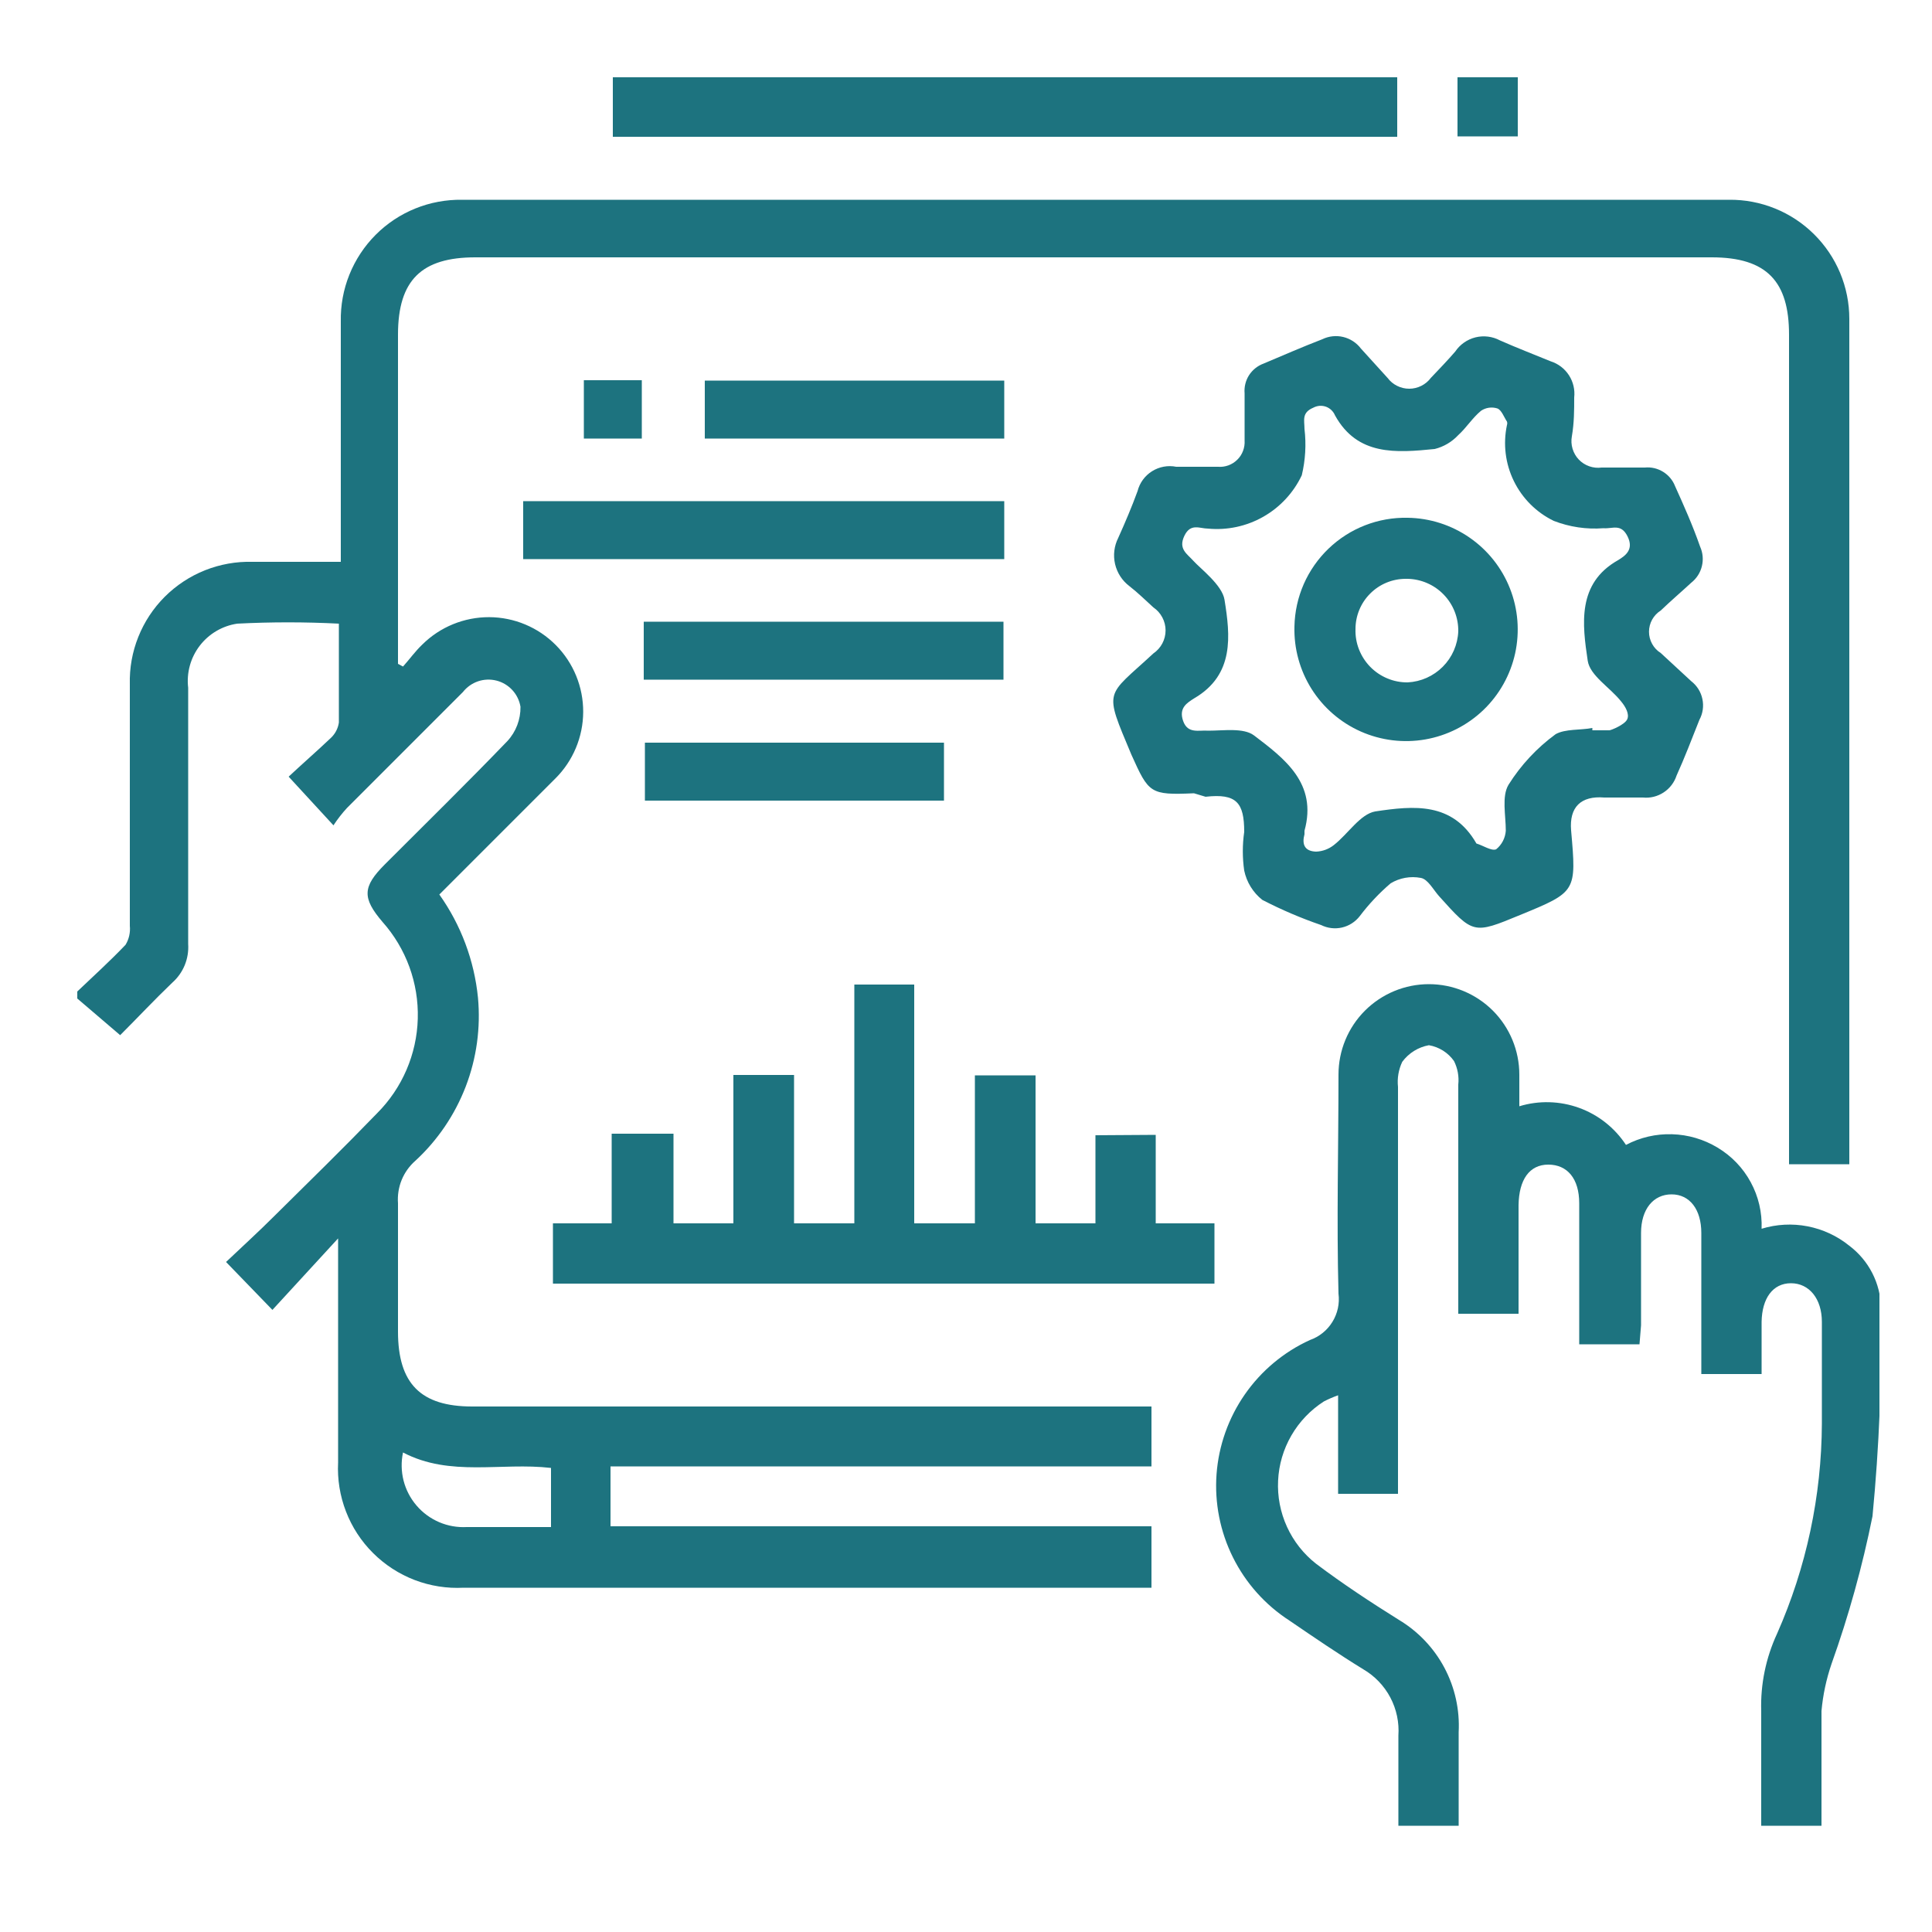
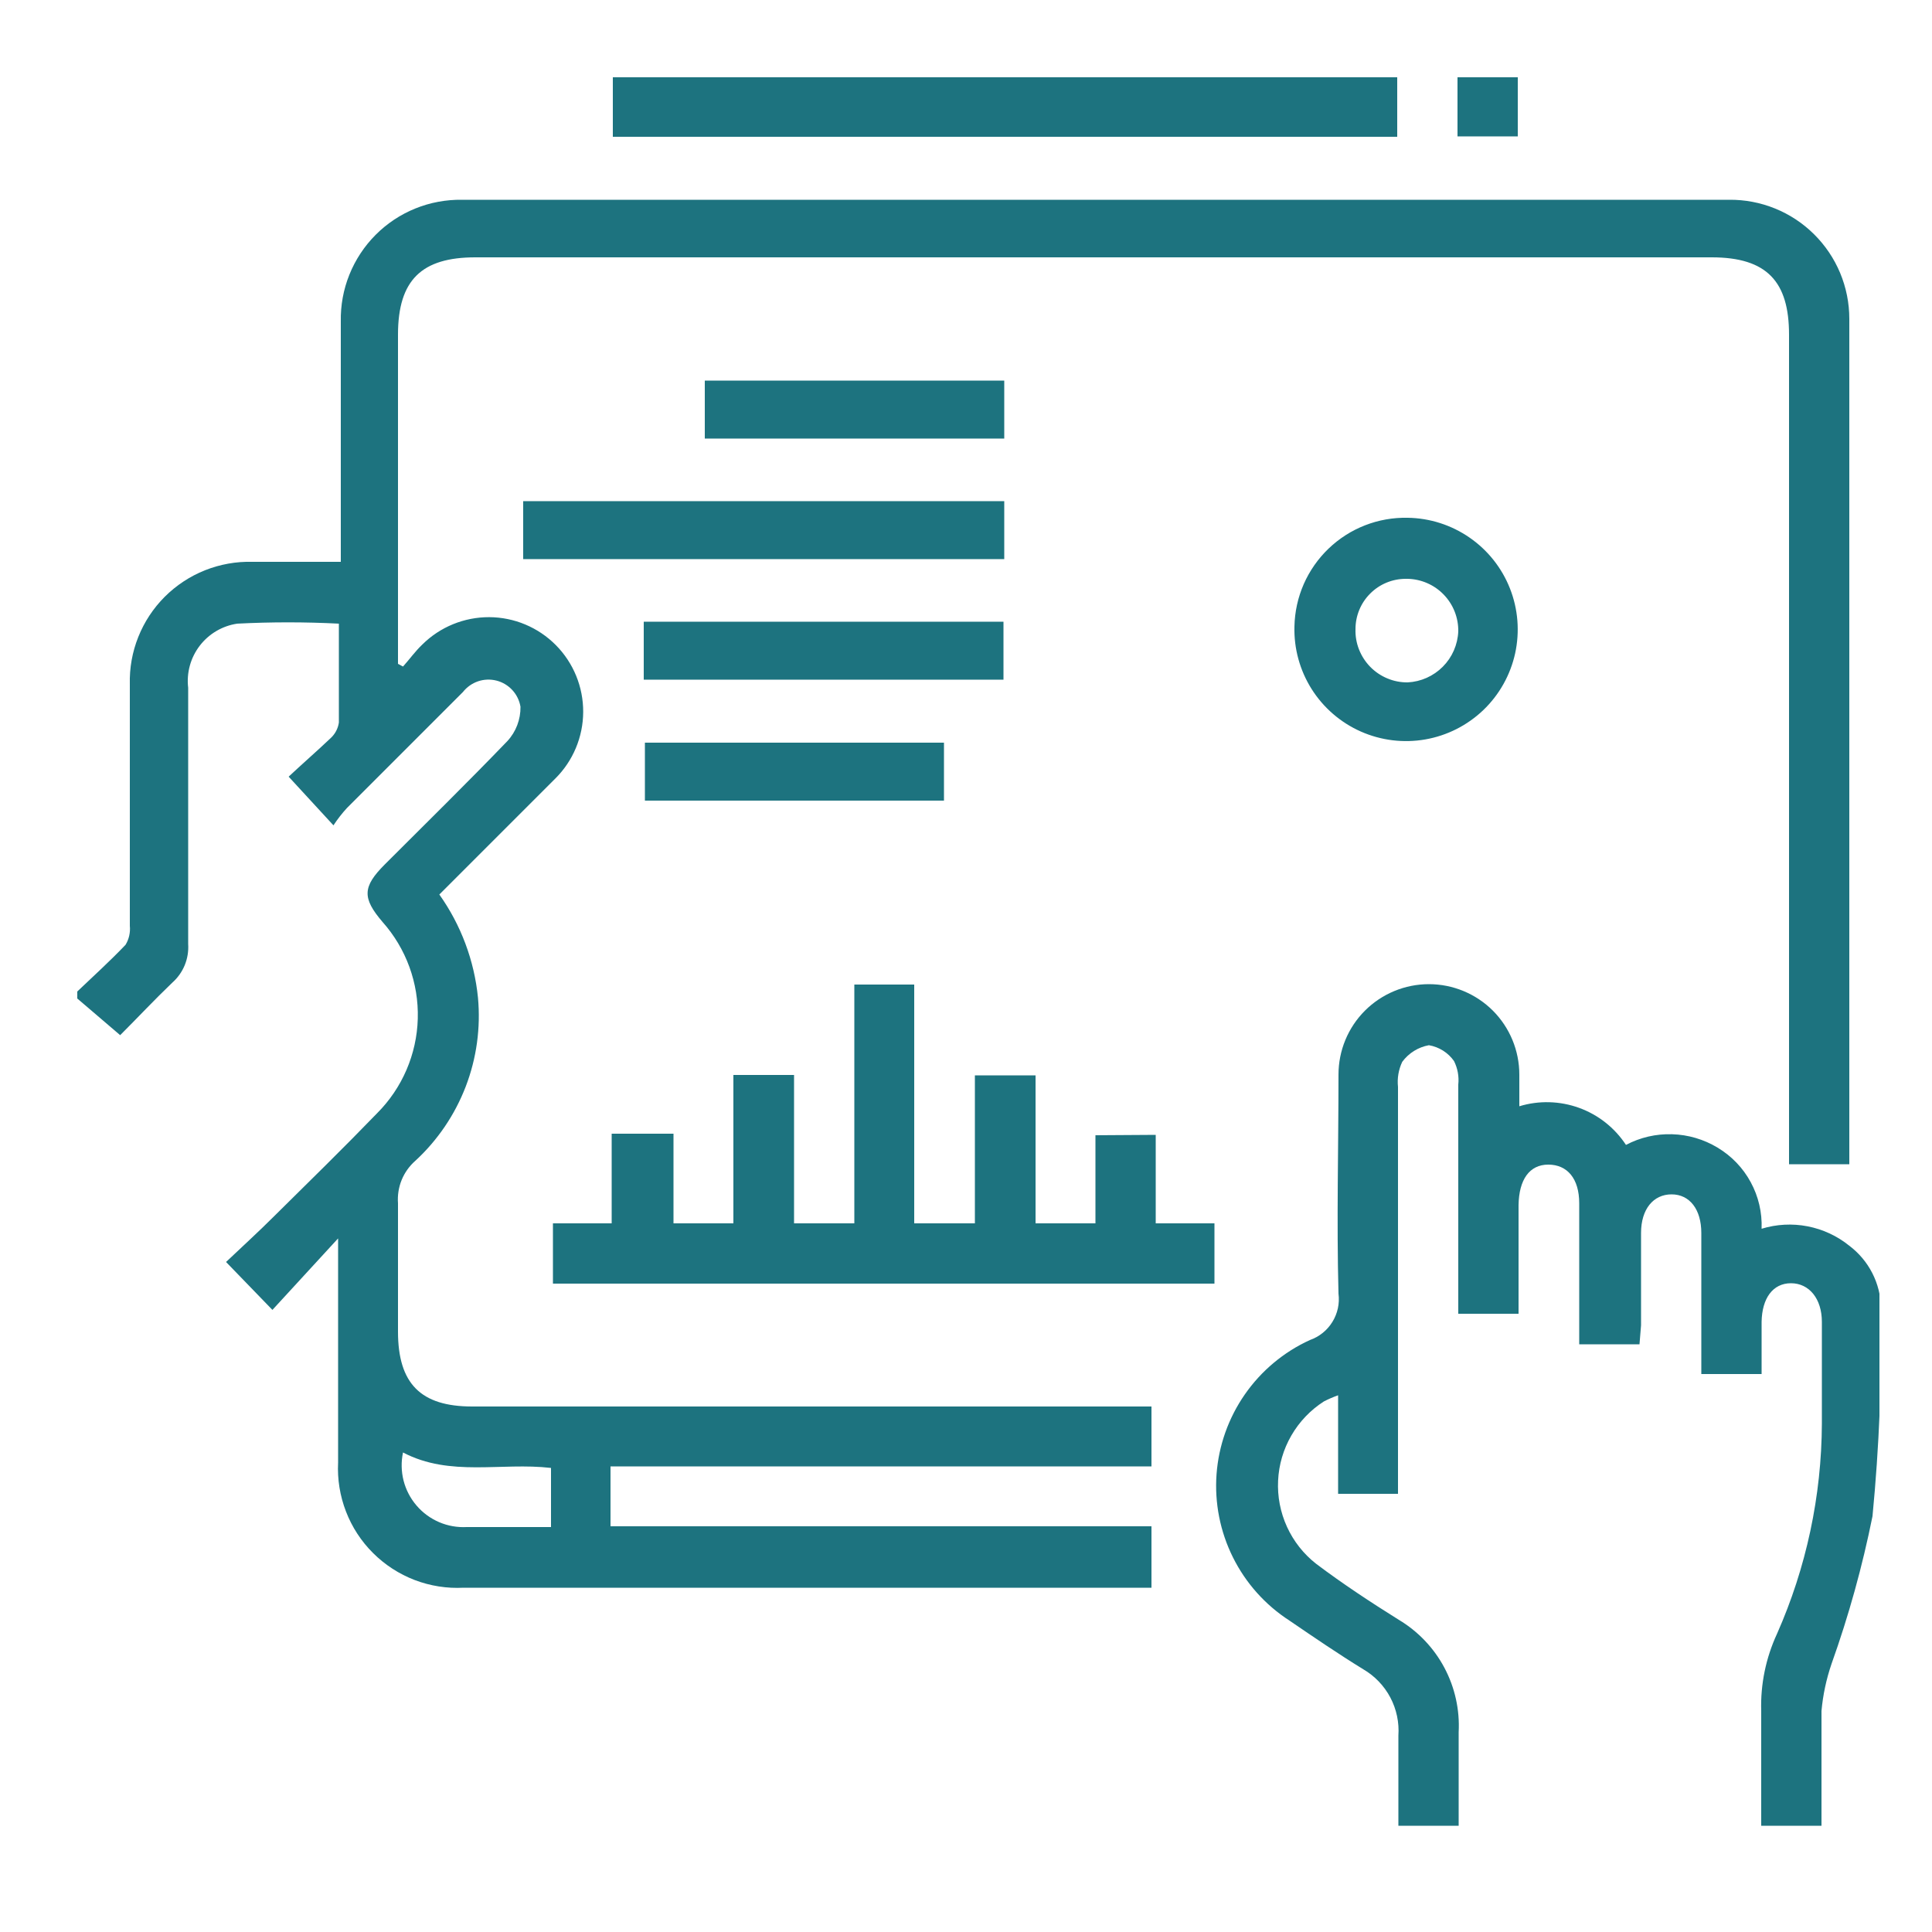
<svg xmlns="http://www.w3.org/2000/svg" width="50" height="50" viewBox="0 0 50 50" fill="none">
  <g clip-path="url(#clip0_2086_851)">
    <path d="M2 25.66C2.42 25.26 2.85 24.87 3.25 24.45C3.339 24.303 3.377 24.131 3.36 23.96C3.36 21.87 3.36 19.79 3.36 17.71C3.349 17.291 3.423 16.874 3.579 16.484C3.734 16.095 3.967 15.741 4.264 15.444C4.561 15.148 4.914 14.915 5.304 14.759C5.694 14.604 6.111 14.529 6.53 14.54H8.82V8.32C8.812 7.905 8.887 7.493 9.042 7.108C9.197 6.723 9.428 6.372 9.721 6.078C10.014 5.784 10.363 5.552 10.748 5.396C11.133 5.24 11.545 5.164 11.96 5.17H44.75C45.157 5.166 45.561 5.243 45.938 5.396C46.315 5.549 46.658 5.775 46.947 6.062C47.236 6.348 47.466 6.689 47.623 7.065C47.779 7.44 47.86 7.843 47.86 8.25C47.86 15.41 47.86 22.57 47.86 29.73V30.13H46.3V8.66C46.3 7.29 45.73 6.66 44.3 6.66H12.3C10.92 6.66 10.3 7.24 10.3 8.66V17.18L10.43 17.25C10.6 17.06 10.75 16.85 10.93 16.68C11.39 16.224 12.013 15.97 12.661 15.972C13.309 15.975 13.929 16.235 14.385 16.695C14.841 17.155 15.096 17.778 15.093 18.426C15.09 19.074 14.83 19.694 14.37 20.15C13.37 21.15 12.37 22.15 11.37 23.15C11.93 23.938 12.274 24.858 12.37 25.82C12.442 26.601 12.334 27.388 12.053 28.12C11.772 28.851 11.326 29.509 10.75 30.04C10.595 30.176 10.473 30.346 10.395 30.537C10.317 30.728 10.285 30.935 10.3 31.14C10.3 32.25 10.3 33.35 10.3 34.46C10.3 35.81 10.89 36.4 12.22 36.4H29.8V37.95H15.8V39.5H29.8V41.09H12C11.568 41.113 11.136 41.045 10.732 40.891C10.328 40.736 9.961 40.498 9.655 40.193C9.348 39.888 9.109 39.521 8.954 39.118C8.798 38.714 8.728 38.282 8.75 37.85V32.05L7.05 33.9L5.85 32.66C6.26 32.27 6.69 31.88 7.1 31.47C7.99 30.59 8.89 29.71 9.76 28.81C10.41 28.159 10.787 27.283 10.812 26.363C10.838 25.443 10.512 24.548 9.9 23.86C9.37 23.24 9.38 22.95 9.96 22.37C11.02 21.31 12.09 20.26 13.13 19.18C13.354 18.939 13.475 18.62 13.47 18.29C13.443 18.129 13.37 17.98 13.26 17.86C13.15 17.74 13.007 17.654 12.849 17.614C12.691 17.574 12.525 17.58 12.37 17.633C12.216 17.686 12.081 17.782 11.98 17.91C10.98 18.91 9.98 19.91 8.98 20.91C8.851 21.05 8.734 21.201 8.63 21.36L7.47 20.1C7.8 19.79 8.19 19.45 8.56 19.1C8.673 18.995 8.748 18.854 8.77 18.7C8.77 17.85 8.77 17.01 8.77 16.14C7.894 16.095 7.016 16.095 6.14 16.14C5.754 16.197 5.405 16.403 5.168 16.713C4.931 17.023 4.824 17.413 4.87 17.8C4.87 20.014 4.87 22.224 4.87 24.43C4.882 24.617 4.852 24.804 4.781 24.978C4.71 25.151 4.6 25.306 4.46 25.43C4 25.87 3.57 26.33 3.11 26.79L1.94 25.79L2 25.66ZM14.26 39.52V37.99C12.97 37.84 11.65 38.23 10.43 37.59C10.379 37.83 10.384 38.079 10.444 38.317C10.505 38.555 10.619 38.776 10.779 38.962C10.938 39.149 11.139 39.296 11.364 39.393C11.59 39.49 11.835 39.533 12.08 39.52H14.26Z" fill="#1D737F" />
    <path d="M36.16 2V3.54H15.86V2H36.16Z" fill="#1D737F" />
    <path d="M39.28 2V3.53H37.72V2H39.28Z" fill="#1D737F" />
    <path d="M42.43 34.79H40.87V31.14C40.87 30.5 40.56 30.14 40.07 30.14C39.58 30.14 39.31 30.53 39.3 31.19V34H37.74V33.49C37.74 31.68 37.74 29.88 37.74 28.07C37.763 27.86 37.724 27.649 37.63 27.46C37.554 27.352 37.458 27.261 37.346 27.19C37.234 27.12 37.11 27.072 36.98 27.05C36.703 27.1 36.457 27.254 36.29 27.48C36.194 27.683 36.156 27.907 36.18 28.13V38.66H34.63V36.11C34.503 36.155 34.38 36.208 34.26 36.27C33.914 36.493 33.626 36.794 33.42 37.151C33.214 37.507 33.096 37.907 33.077 38.319C33.057 38.73 33.136 39.139 33.307 39.514C33.478 39.888 33.736 40.216 34.06 40.47C34.75 40.99 35.48 41.47 36.2 41.92C36.699 42.218 37.107 42.647 37.38 43.159C37.653 43.672 37.781 44.25 37.75 44.83C37.75 45.62 37.75 46.42 37.75 47.25H36.19C36.19 46.47 36.19 45.69 36.19 44.92C36.214 44.577 36.142 44.234 35.981 43.93C35.82 43.626 35.577 43.373 35.28 43.2C34.63 42.8 34 42.37 33.37 41.94C32.745 41.536 32.24 40.971 31.909 40.305C31.577 39.639 31.43 38.895 31.484 38.153C31.539 37.411 31.792 36.697 32.217 36.086C32.642 35.475 33.223 34.989 33.9 34.68C34.142 34.595 34.348 34.43 34.482 34.211C34.617 33.993 34.673 33.735 34.64 33.48C34.59 31.59 34.64 29.7 34.64 27.81C34.64 27.189 34.886 26.594 35.325 26.155C35.764 25.717 36.359 25.47 36.98 25.47C37.601 25.47 38.196 25.717 38.635 26.155C39.073 26.594 39.32 27.189 39.32 27.81V28.63C39.826 28.476 40.369 28.491 40.866 28.671C41.364 28.851 41.789 29.188 42.08 29.63C42.447 29.436 42.859 29.341 43.274 29.354C43.689 29.366 44.094 29.485 44.45 29.7C44.811 29.916 45.108 30.224 45.308 30.594C45.509 30.963 45.606 31.38 45.59 31.8C45.975 31.682 46.384 31.66 46.78 31.737C47.176 31.814 47.547 31.986 47.86 32.24C48.109 32.428 48.312 32.669 48.454 32.946C48.596 33.223 48.673 33.529 48.68 33.84C48.707 35.643 48.633 37.446 48.46 39.24C48.199 40.538 47.845 41.814 47.4 43.06C47.265 43.455 47.177 43.865 47.14 44.28C47.14 45.28 47.14 46.28 47.14 47.28H45.58C45.58 46.28 45.58 45.28 45.58 44.28C45.559 43.591 45.7 42.906 45.99 42.28C46.748 40.567 47.143 38.714 47.15 36.84C47.15 35.97 47.15 35.09 47.15 34.21C47.15 33.61 46.82 33.21 46.35 33.21C45.88 33.21 45.6 33.6 45.59 34.21V35.56H44.03V31.91C44.03 31.3 43.73 30.91 43.26 30.91C42.79 30.91 42.47 31.29 42.47 31.91C42.47 32.7 42.47 33.5 42.47 34.3L42.43 34.79Z" fill="#1D737F" />
-     <path d="M30.9 20.53C29.76 20.58 29.73 20.53 29.28 19.53C28.56 17.81 28.61 18.06 29.85 16.91C29.947 16.844 30.026 16.755 30.081 16.652C30.136 16.548 30.165 16.433 30.165 16.315C30.165 16.198 30.136 16.082 30.081 15.979C30.026 15.875 29.947 15.786 29.85 15.72C29.65 15.54 29.45 15.34 29.23 15.17C29.043 15.029 28.911 14.826 28.858 14.598C28.805 14.369 28.834 14.13 28.94 13.92C29.12 13.52 29.29 13.12 29.44 12.71C29.494 12.497 29.628 12.313 29.814 12.196C30 12.079 30.224 12.037 30.44 12.08C30.8 12.08 31.16 12.08 31.52 12.08C31.612 12.088 31.704 12.075 31.79 12.044C31.876 12.012 31.955 11.963 32.02 11.898C32.086 11.834 32.137 11.756 32.169 11.67C32.202 11.584 32.216 11.492 32.21 11.4V10.18C32.196 10.016 32.236 9.851 32.324 9.712C32.413 9.573 32.545 9.467 32.7 9.41C33.2 9.2 33.7 8.98 34.22 8.78C34.389 8.698 34.581 8.677 34.763 8.721C34.945 8.765 35.107 8.871 35.22 9.02L35.91 9.78C35.975 9.867 36.06 9.938 36.157 9.986C36.254 10.035 36.361 10.06 36.47 10.06C36.579 10.06 36.686 10.035 36.783 9.986C36.88 9.938 36.965 9.867 37.03 9.78C37.24 9.56 37.46 9.33 37.66 9.1C37.783 8.916 37.97 8.785 38.184 8.731C38.398 8.678 38.625 8.706 38.82 8.81C39.25 9 39.69 9.17 40.13 9.35C40.325 9.412 40.493 9.539 40.604 9.711C40.715 9.882 40.763 10.087 40.74 10.29C40.74 10.61 40.74 10.94 40.68 11.29C40.66 11.397 40.666 11.508 40.697 11.612C40.728 11.717 40.783 11.813 40.858 11.892C40.933 11.971 41.026 12.031 41.129 12.067C41.232 12.103 41.342 12.115 41.45 12.1H42.57C42.734 12.084 42.899 12.123 43.04 12.21C43.181 12.296 43.29 12.426 43.35 12.58C43.58 13.09 43.8 13.58 44 14.15C44.071 14.309 44.086 14.486 44.044 14.655C44.003 14.823 43.906 14.973 43.77 15.08C43.51 15.32 43.24 15.55 42.98 15.8C42.887 15.859 42.81 15.94 42.757 16.036C42.704 16.132 42.676 16.24 42.676 16.35C42.676 16.46 42.704 16.568 42.757 16.664C42.81 16.761 42.887 16.842 42.98 16.9L43.77 17.63C43.918 17.745 44.02 17.908 44.058 18.092C44.097 18.275 44.069 18.466 43.98 18.63C43.79 19.11 43.59 19.63 43.39 20.07C43.331 20.25 43.213 20.405 43.055 20.508C42.897 20.612 42.708 20.659 42.52 20.64H41.52C40.91 20.59 40.61 20.89 40.66 21.49C40.8 23.08 40.8 23.08 39.34 23.68C38.13 24.18 38.13 24.18 37.24 23.19C37.09 23.02 36.95 22.75 36.77 22.72C36.502 22.669 36.224 22.719 35.99 22.86C35.693 23.114 35.425 23.399 35.19 23.71C35.075 23.858 34.913 23.962 34.731 24.004C34.549 24.046 34.358 24.023 34.19 23.94C33.668 23.761 33.16 23.543 32.67 23.29C32.429 23.1 32.263 22.831 32.2 22.53C32.152 22.199 32.152 21.862 32.2 21.53C32.2 20.77 32 20.53 31.2 20.62L30.9 20.53ZM41.21 18.84V18.9H41.5C41.55 18.9 41.61 18.9 41.65 18.9C41.69 18.9 42.04 18.76 42.11 18.62C42.18 18.48 42.06 18.28 41.96 18.16C41.67 17.79 41.15 17.49 41.09 17.1C40.95 16.16 40.81 15.1 41.87 14.5C42.07 14.38 42.29 14.22 42.12 13.88C41.95 13.54 41.73 13.69 41.5 13.67C41.061 13.705 40.62 13.639 40.21 13.48C39.76 13.261 39.397 12.898 39.178 12.449C38.958 11.999 38.896 11.489 39 11C39.01 10.971 39.01 10.939 39 10.91C38.92 10.79 38.86 10.61 38.75 10.57C38.68 10.548 38.606 10.542 38.533 10.552C38.46 10.563 38.391 10.589 38.33 10.63C38.11 10.81 37.95 11.07 37.74 11.26C37.575 11.437 37.364 11.562 37.13 11.62C36.13 11.72 35.13 11.8 34.55 10.75C34.529 10.698 34.496 10.652 34.456 10.613C34.415 10.574 34.367 10.544 34.314 10.525C34.262 10.507 34.206 10.499 34.15 10.503C34.094 10.508 34.039 10.524 33.99 10.55C33.68 10.68 33.76 10.88 33.76 11.1C33.808 11.501 33.784 11.908 33.69 12.3C33.476 12.752 33.128 13.127 32.693 13.374C32.258 13.621 31.758 13.728 31.26 13.68C31.05 13.68 30.81 13.53 30.65 13.87C30.49 14.21 30.72 14.33 30.89 14.52C31.06 14.71 31.63 15.14 31.69 15.52C31.84 16.45 31.95 17.46 30.91 18.07C30.72 18.19 30.5 18.32 30.62 18.66C30.74 19 31.03 18.89 31.27 18.91C31.67 18.91 32.18 18.83 32.45 19.03C33.24 19.63 34.1 20.27 33.76 21.5C33.76 21.5 33.76 21.56 33.76 21.59C33.69 21.85 33.76 22.03 34.06 22.04C34.227 22.034 34.389 21.974 34.52 21.87C34.89 21.58 35.2 21.07 35.59 21C36.59 20.85 37.59 20.75 38.21 21.83C38.38 21.88 38.6 22.03 38.72 21.98C38.792 21.922 38.852 21.849 38.895 21.766C38.938 21.684 38.963 21.593 38.97 21.5C38.97 21.1 38.86 20.61 39.04 20.31C39.36 19.8 39.774 19.356 40.26 19C40.51 18.86 40.9 18.9 41.21 18.84Z" fill="#1D737F" />
    <path d="M29.91 29.37V31.66H31.43V33.22H14.31V31.66H15.83V29.34H17.43V31.66H18.98V27.82H20.55V31.66H22.11V25.48H23.66V31.66H25.23V27.83H26.8V31.66H28.35V29.38L29.91 29.37Z" fill="#1D737F" />
    <path d="M25.99 12.97V14.47H13.54V12.97H25.99Z" fill="#1D737F" />
    <path d="M16.66 17.59V16.09H25.97V17.59H16.66Z" fill="#1D737F" />
    <path d="M25.99 9.85V11.35H18.24V9.85H25.99Z" fill="#1D737F" />
    <path d="M24.43 20.72H16.69V19.22H24.43V20.72Z" fill="#1D737F" />
-     <path d="M16.61 11.35H15.11V9.84H16.61V11.35Z" fill="#1D737F" />
    <path d="M36.43 13.4C37.003 13.408 37.561 13.587 38.032 13.913C38.504 14.239 38.868 14.697 39.078 15.231C39.288 15.764 39.334 16.348 39.212 16.908C39.089 17.468 38.803 17.979 38.389 18.376C37.975 18.772 37.453 19.037 36.888 19.136C36.324 19.235 35.742 19.164 35.218 18.932C34.694 18.7 34.251 18.317 33.945 17.833C33.639 17.348 33.484 16.783 33.5 16.21C33.508 15.833 33.59 15.461 33.741 15.116C33.893 14.771 34.111 14.459 34.383 14.198C34.655 13.937 34.975 13.732 35.327 13.595C35.678 13.458 36.053 13.392 36.43 13.4ZM36.38 14.98C36.035 14.98 35.704 15.117 35.461 15.361C35.217 15.604 35.08 15.935 35.08 16.28C35.074 16.46 35.105 16.64 35.171 16.808C35.237 16.975 35.335 17.128 35.461 17.257C35.587 17.386 35.738 17.488 35.904 17.557C36.071 17.627 36.25 17.662 36.43 17.66C36.773 17.643 37.098 17.498 37.34 17.254C37.583 17.01 37.725 16.684 37.74 16.34C37.745 15.986 37.611 15.645 37.365 15.39C37.12 15.135 36.783 14.988 36.43 14.98H36.38Z" fill="#1D737F" />
  </g>
  <defs>
    <clipPath id="clip0_2086_851">
      <rect width="46.64" height="45.25" fill="white" transform="translate(2 2)" />
    </clipPath>
  </defs>
</svg>